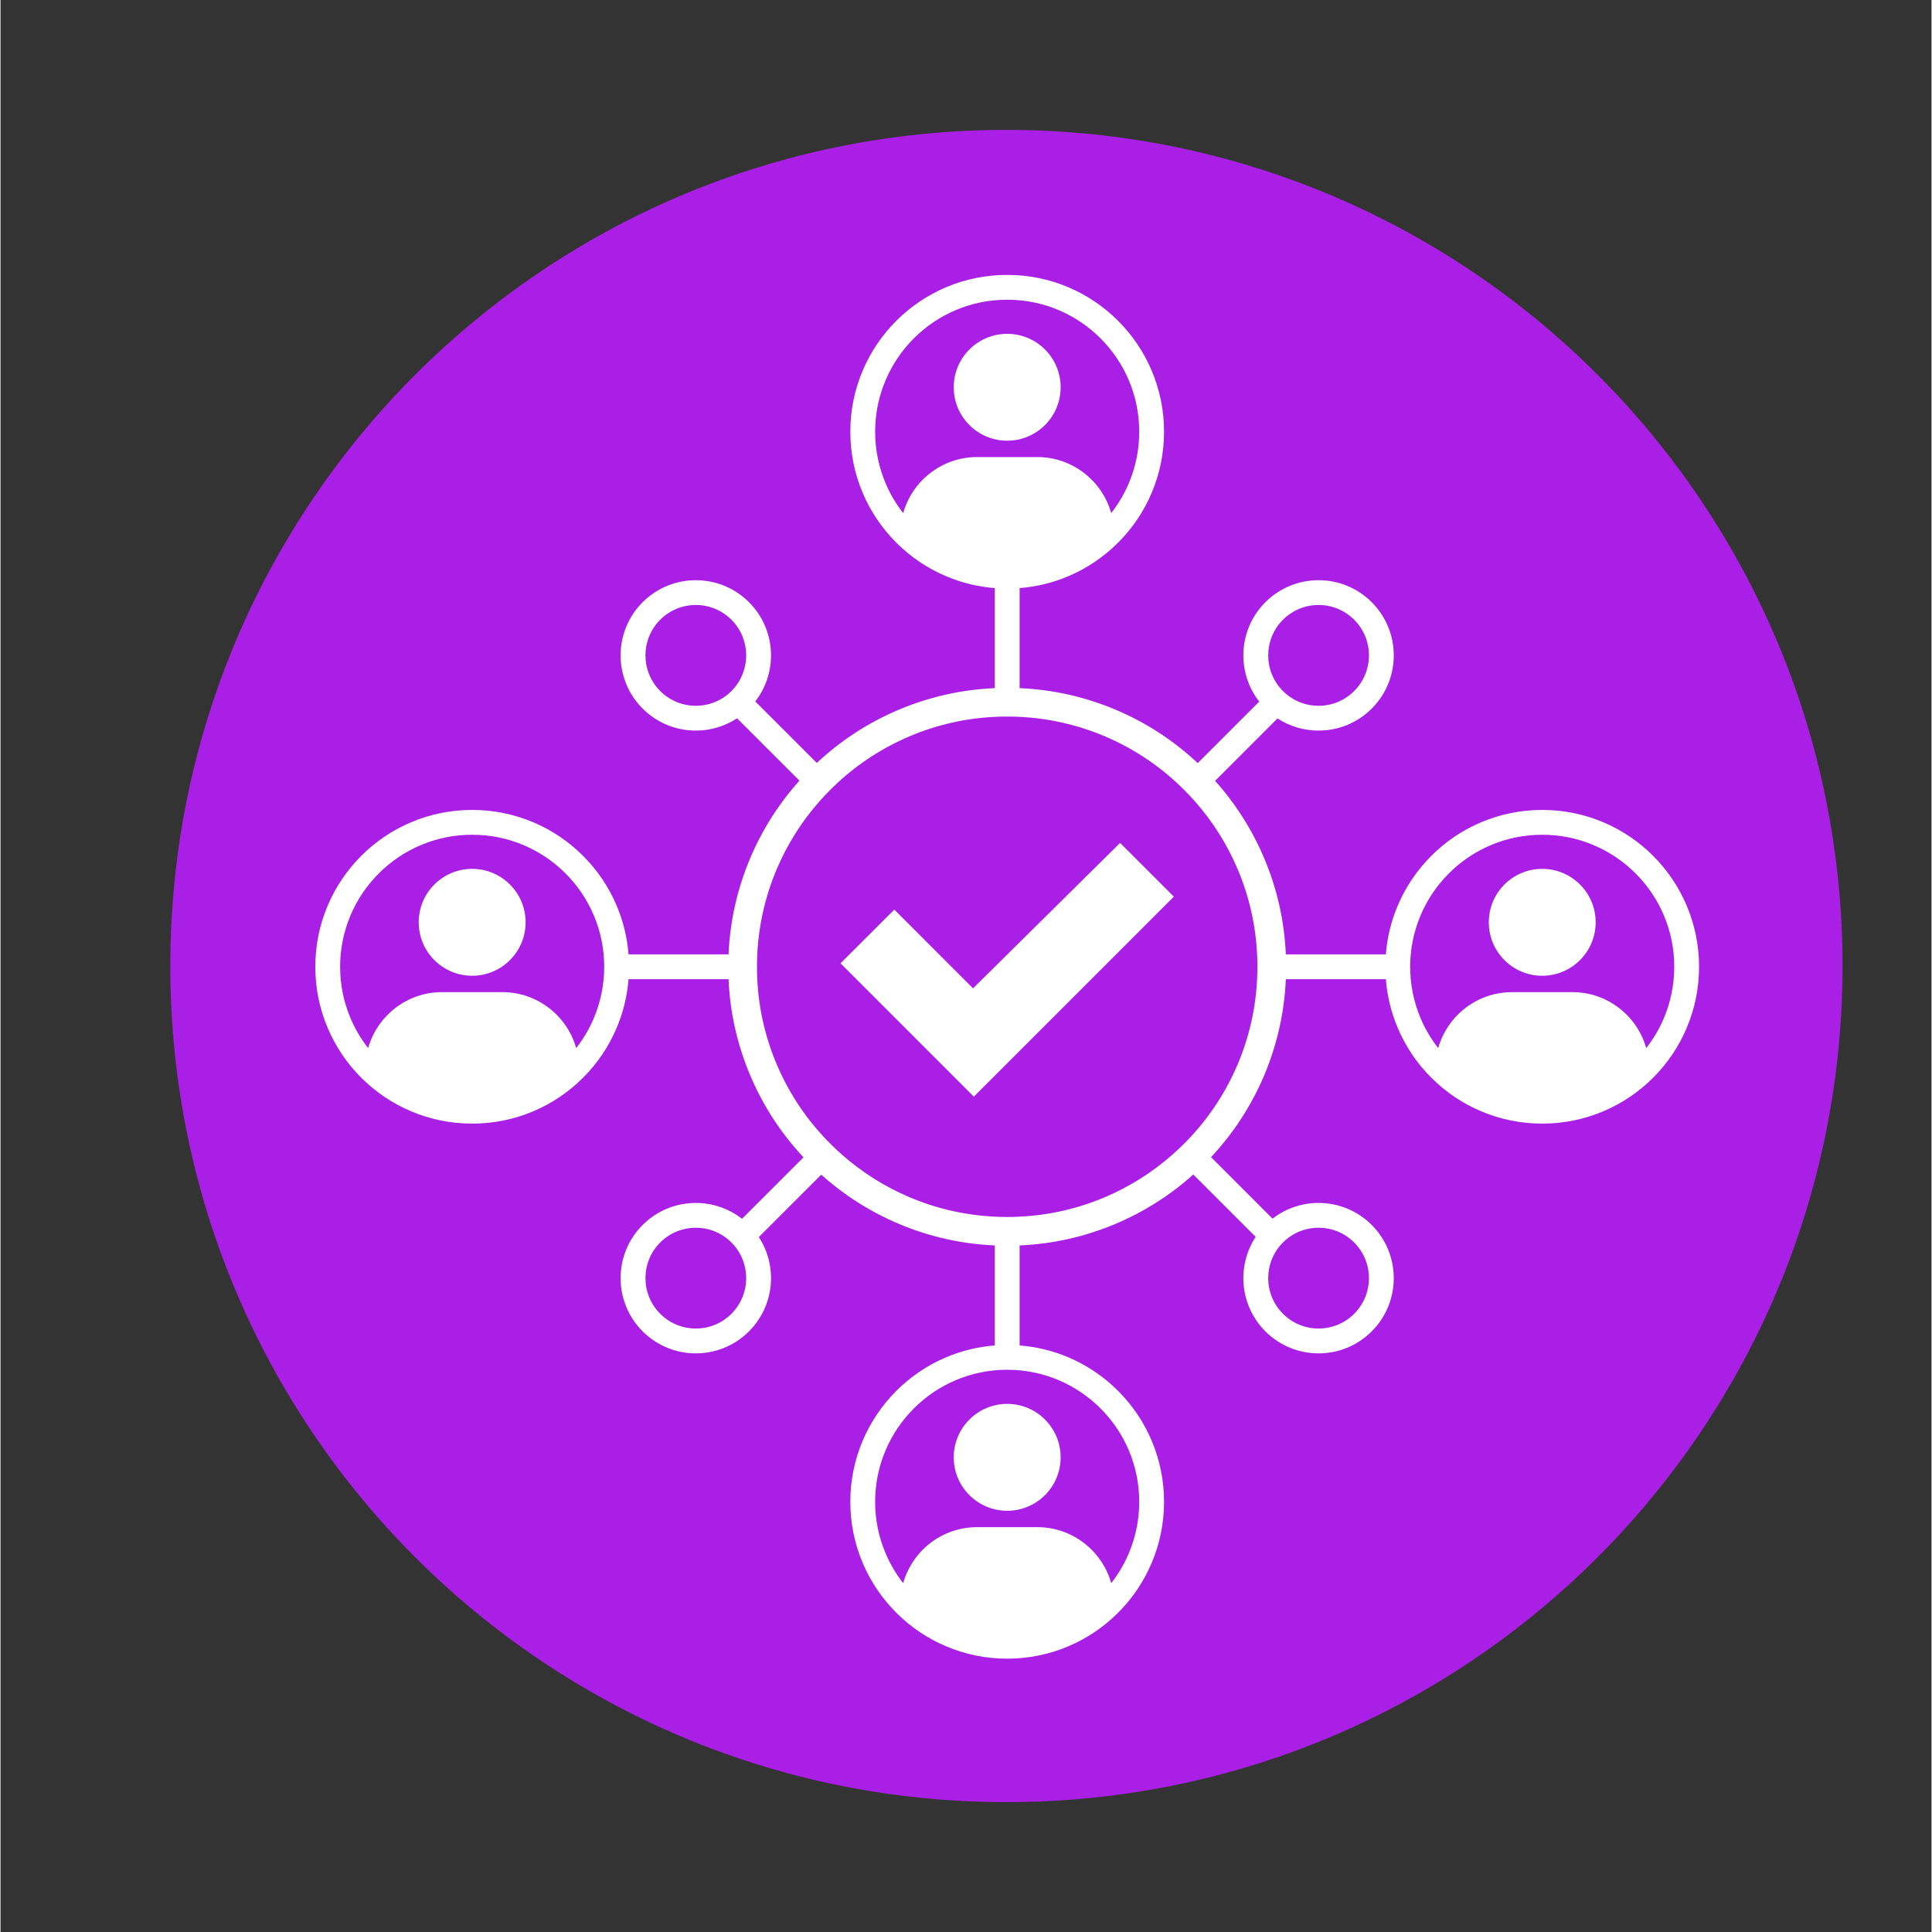
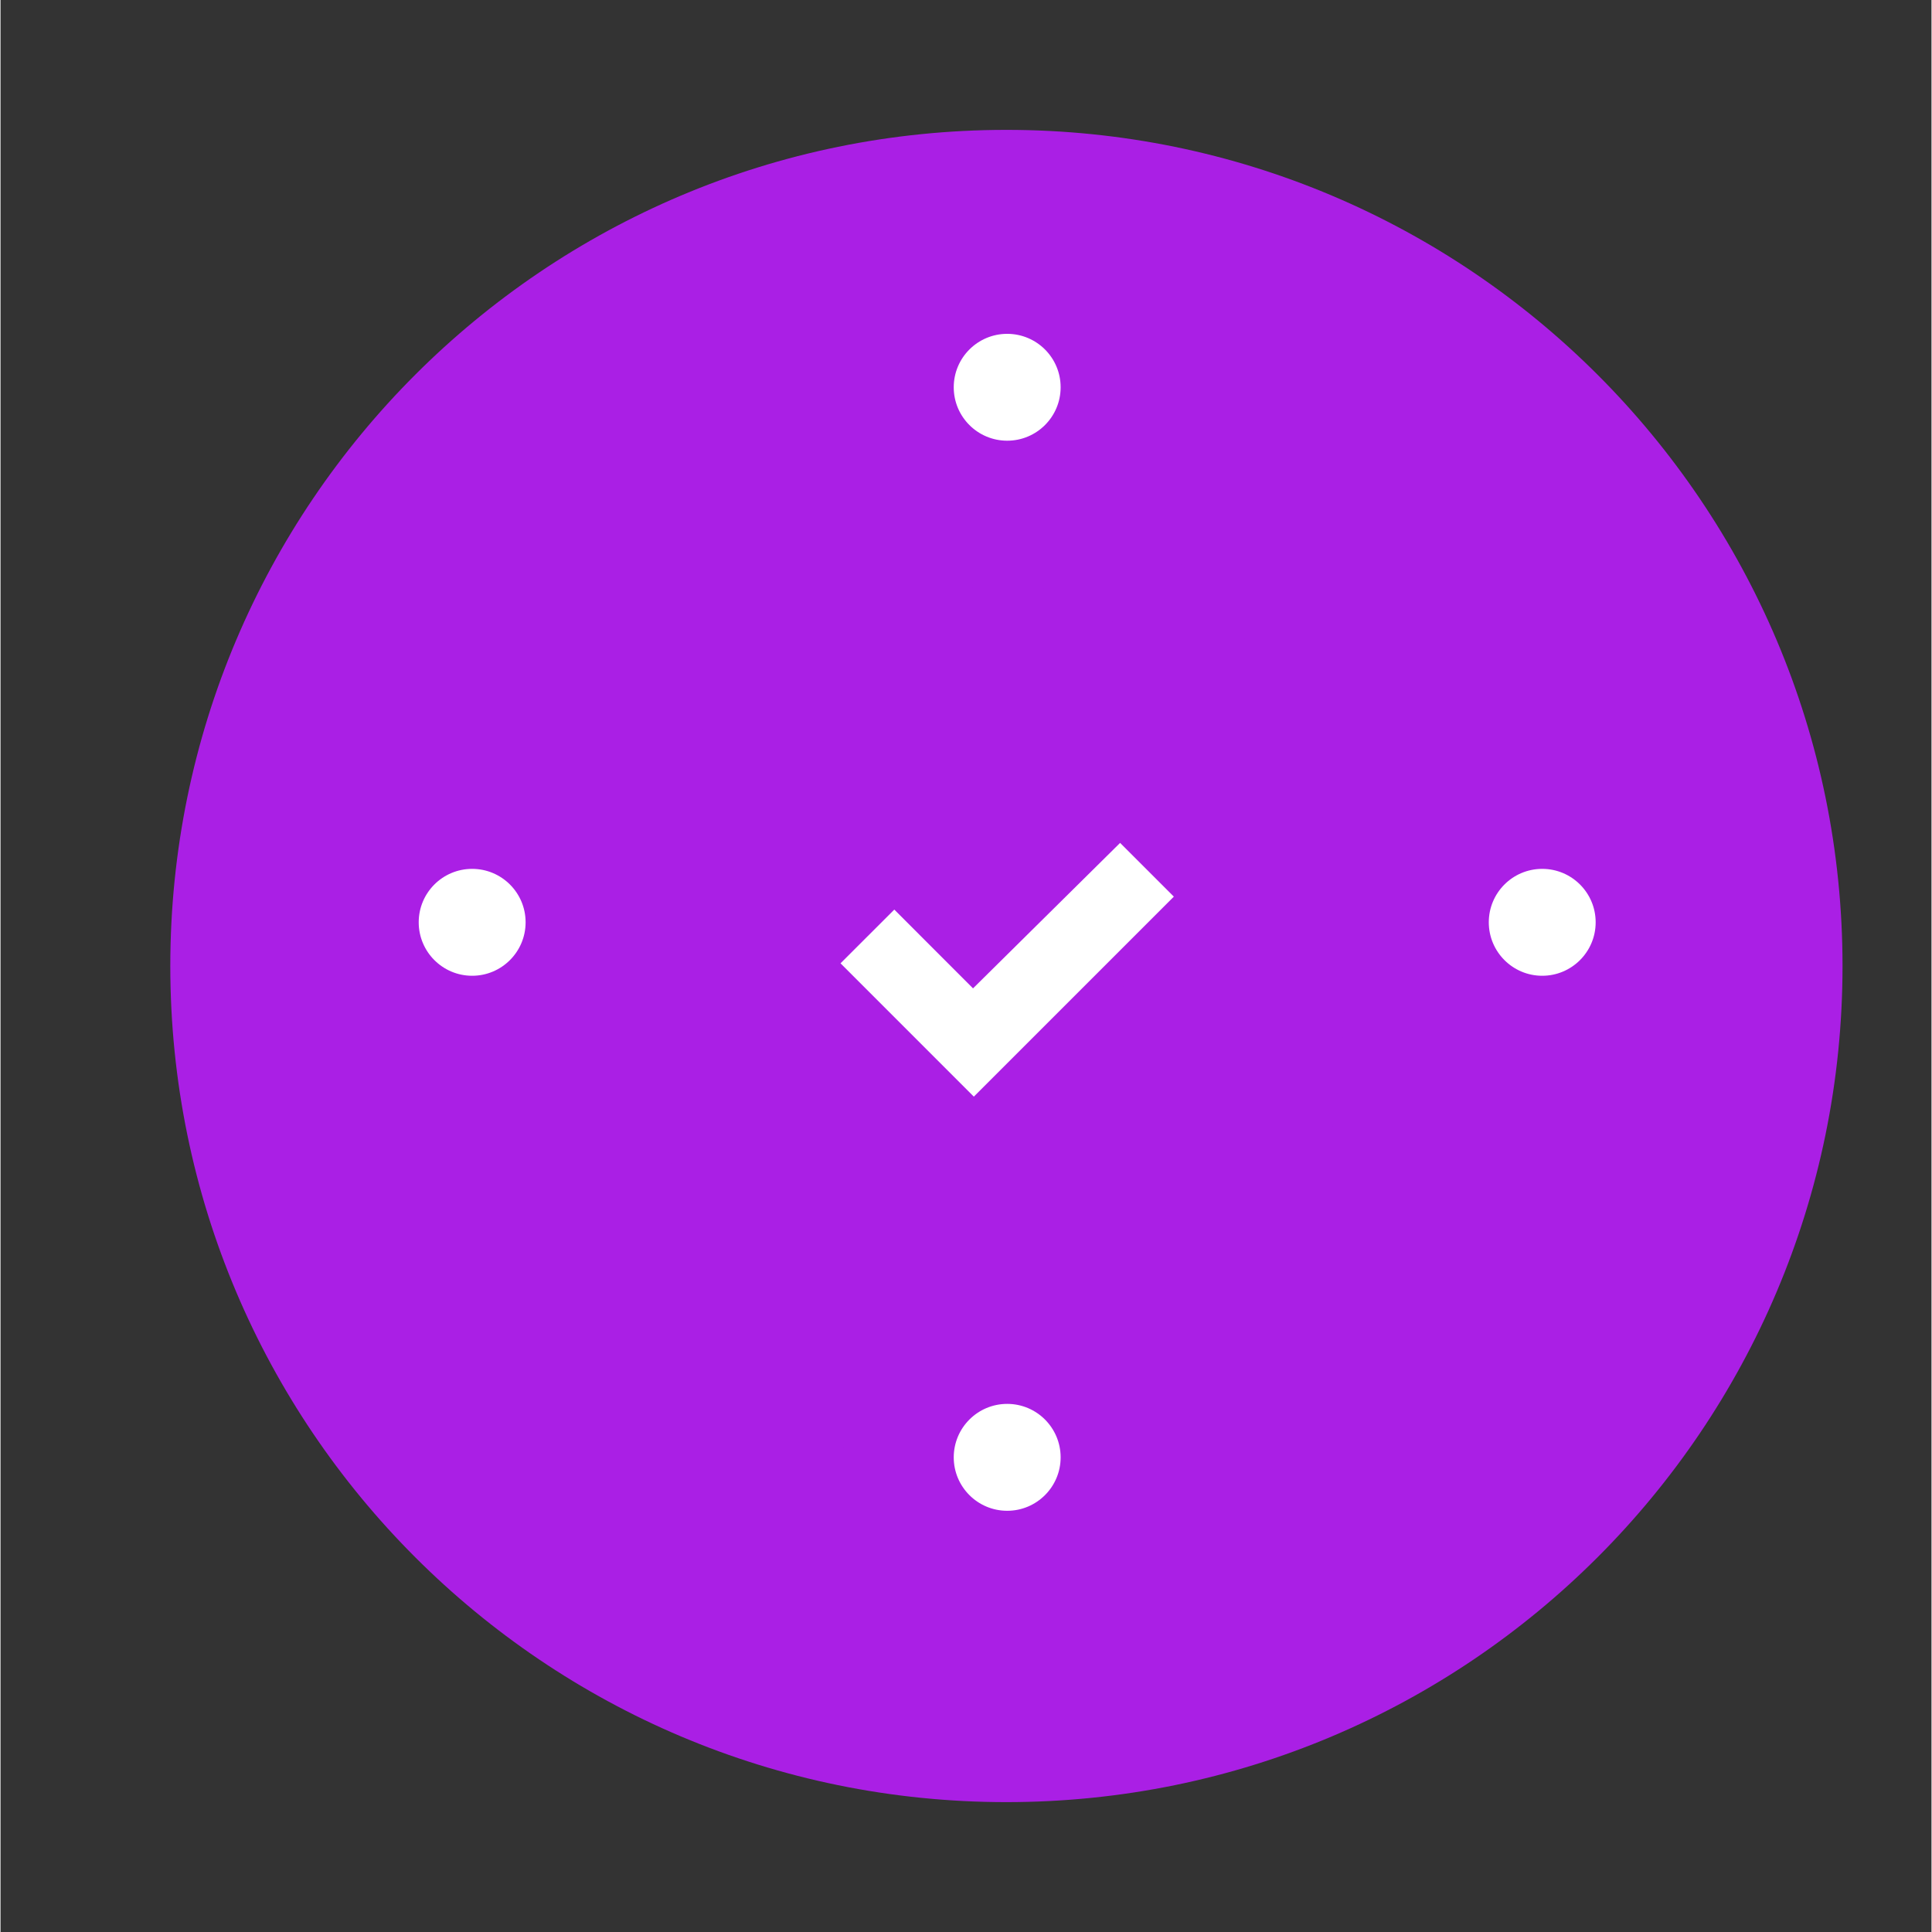
<svg xmlns="http://www.w3.org/2000/svg" width="300" zoomAndPan="magnify" viewBox="0 0 224.88 225" height="300" preserveAspectRatio="xMidYMid meet" version="1.0">
  <rect x="0" y="0" width="224.88" height="225" fill="#333333" stroke="none" />
  <defs>
    <clipPath id="a21686f503">
      <path d="M 19.773 15.125 L 214.52 15.125 L 214.52 209.875 L 19.773 209.875 Z M 19.773 15.125 " clip-rule="nonzero" />
    </clipPath>
    <clipPath id="abe2247180">
      <path d="M 117.145 15.125 C 63.367 15.125 19.773 58.723 19.773 112.5 C 19.773 166.277 63.367 209.875 117.145 209.875 C 170.922 209.875 214.52 166.277 214.52 112.5 C 214.52 58.723 170.922 15.125 117.145 15.125 " clip-rule="nonzero" />
    </clipPath>
    <clipPath id="5789984911">
      <path d="M 75.844 56.855 L 156.832 56.855 L 156.832 175 L 75.844 175 Z M 75.844 56.855 " clip-rule="nonzero" />
    </clipPath>
    <clipPath id="d8605abd30">
      <path d="M 116.168 56.855 C 93.898 56.855 75.844 83.266 75.844 115.848 C 75.844 148.43 93.898 174.84 116.168 174.84 C 138.438 174.84 156.492 148.43 156.492 115.848 C 156.492 83.266 138.438 56.855 116.168 56.855 " clip-rule="nonzero" />
    </clipPath>
    <clipPath id="452a97435a">
      <path d="M 94.82 68.008 L 140 68.008 L 140 120.715 L 94.82 120.715 Z M 94.82 68.008 " clip-rule="nonzero" />
    </clipPath>
    <clipPath id="3bfa0f905a">
      <path d="M 117.145 68.008 C 104.816 68.008 94.82 79.707 94.82 94.137 C 94.82 108.566 104.816 120.262 117.145 120.262 C 129.477 120.262 139.469 108.566 139.469 94.137 C 139.469 79.707 129.477 68.008 117.145 68.008 " clip-rule="nonzero" />
    </clipPath>
    <clipPath id="65c5bb0231">
      <path d="M 36.66 32.016 L 197.824 32.016 L 197.824 193.18 L 36.66 193.18 Z M 36.66 32.016 " clip-rule="nonzero" />
    </clipPath>
  </defs>
  <g clip-path="url(#a21686f503)">
    <g clip-path="url(#abe2247180)">
      <path fill="#aa1fe5" d="M 19.773 15.125 L 214.52 15.125 L 214.52 209.875 L 19.773 209.875 Z M 19.773 15.125 " fill-opacity="1" fill-rule="nonzero" />
    </g>
  </g>
  <g clip-path="url(#5789984911)">
    <g clip-path="url(#d8605abd30)">
      <path fill="#aa1fe5" d="M 75.844 56.855 L 156.832 56.855 L 156.832 175.137 L 75.844 175.137 Z M 75.844 56.855 " fill-opacity="1" fill-rule="nonzero" />
    </g>
  </g>
  <g clip-path="url(#452a97435a)">
    <g clip-path="url(#3bfa0f905a)">
      <path fill="#aa1fe5" d="M 94.82 68.008 L 139.094 68.008 L 139.094 120.715 L 94.82 120.715 Z M 94.82 68.008 " fill-opacity="1" fill-rule="nonzero" />
    </g>
  </g>
  <g clip-path="url(#65c5bb0231)">
-     <path fill="#ffffff" d="M 193.715 118.574 C 193.184 119.828 192.496 120.996 191.66 122.062 C 190.605 118.312 187.145 115.543 183.07 115.543 L 176.023 115.543 C 173.57 115.543 171.336 116.547 169.719 118.164 C 168.652 119.234 167.852 120.57 167.43 122.059 C 166.594 120.996 165.906 119.828 165.379 118.574 C 164.578 116.676 164.168 114.664 164.168 112.59 C 164.168 110.516 164.578 108.504 165.379 106.605 C 166.152 104.777 167.258 103.133 168.672 101.719 C 170.086 100.305 171.73 99.195 173.562 98.422 C 175.453 97.621 177.469 97.215 179.547 97.215 C 181.625 97.215 183.637 97.621 185.527 98.422 C 187.359 99.195 189.008 100.305 190.418 101.719 C 191.832 103.129 192.941 104.773 193.715 106.605 C 194.516 108.504 194.922 110.516 194.922 112.59 C 194.922 114.664 194.516 116.676 193.715 118.574 Z M 144.086 123.934 C 142.758 127.066 140.922 129.906 138.609 132.395 C 138.359 132.664 138.105 132.93 137.84 133.191 C 137.418 133.613 136.988 134.023 136.543 134.414 C 134.172 136.516 131.5 138.203 128.582 139.441 C 125.426 140.773 122.105 141.527 118.684 141.691 C 118.203 141.715 117.719 141.73 117.238 141.73 C 116.754 141.73 116.27 141.715 115.793 141.691 C 112.371 141.527 109.047 140.773 105.895 139.441 C 102.98 138.207 100.316 136.527 97.949 134.434 C 97.5 134.035 97.059 133.621 96.633 133.191 C 96.375 132.938 96.125 132.68 95.883 132.414 C 93.562 129.926 91.719 127.074 90.387 123.934 C 89.055 120.781 88.297 117.457 88.133 114.035 C 88.109 113.555 88.098 113.074 88.098 112.59 C 88.098 112.105 88.109 111.625 88.133 111.145 C 88.297 107.723 89.055 104.398 90.387 101.246 C 91.625 98.32 93.312 95.648 95.41 93.281 C 95.805 92.84 96.211 92.406 96.633 91.984 C 96.895 91.723 97.16 91.465 97.43 91.215 C 99.922 88.902 102.766 87.062 105.895 85.738 C 109.047 84.406 112.371 83.652 115.793 83.484 C 116.27 83.461 116.754 83.453 117.238 83.453 C 117.719 83.453 118.203 83.461 118.684 83.484 C 122.105 83.652 125.426 84.406 128.578 85.738 C 131.715 87.066 134.566 88.914 137.062 91.234 C 137.324 91.48 137.586 91.73 137.844 91.988 C 138.27 92.414 138.684 92.852 139.082 93.305 C 141.172 95.664 142.852 98.328 144.086 101.246 C 145.418 104.398 146.176 107.723 146.34 111.145 C 146.367 111.625 146.375 112.105 146.375 112.59 C 146.375 113.074 146.367 113.555 146.34 114.035 C 146.176 117.457 145.418 120.781 144.086 123.934 Z M 123.223 160.73 C 125.051 161.504 126.695 162.617 128.109 164.027 C 129.523 165.441 130.633 167.086 131.406 168.914 C 132.207 170.812 132.613 172.828 132.613 174.902 C 132.613 176.973 132.207 178.988 131.406 180.883 C 130.875 182.141 130.188 183.309 129.352 184.371 C 128.297 180.625 124.836 177.852 120.762 177.852 L 113.715 177.852 C 111.258 177.852 109.027 178.859 107.41 180.473 C 106.344 181.543 105.543 182.879 105.121 184.371 C 104.285 183.305 103.598 182.137 103.07 180.883 C 102.266 178.988 101.859 176.973 101.859 174.902 C 101.859 172.828 102.266 170.812 103.07 168.914 C 103.844 167.086 104.953 165.441 106.363 164.027 C 107.777 162.617 109.422 161.504 111.254 160.73 C 113.148 159.93 115.16 159.523 117.238 159.523 C 119.316 159.523 121.328 159.93 123.223 160.73 Z M 103.07 56.266 C 102.266 54.367 101.859 52.355 101.859 50.281 C 101.859 48.207 102.266 46.191 103.07 44.297 C 103.844 42.465 104.953 40.82 106.363 39.41 C 107.777 37.996 109.422 36.887 111.254 36.109 C 113.148 35.309 115.16 34.906 117.238 34.906 C 119.316 34.906 121.328 35.309 123.223 36.109 C 125.051 36.887 126.695 37.996 128.109 39.406 C 129.523 40.82 130.633 42.465 131.406 44.297 C 132.207 46.191 132.613 48.207 132.613 50.281 C 132.613 52.355 132.207 54.367 131.406 56.266 C 130.875 57.52 130.188 58.688 129.352 59.754 C 128.297 56.004 124.836 53.23 120.762 53.23 L 113.715 53.23 C 111.258 53.23 109.027 54.238 107.41 55.855 C 106.344 56.922 105.543 58.262 105.121 59.75 C 104.285 58.684 103.598 57.52 103.07 56.266 Z M 149.352 144.703 C 150.457 143.594 151.934 142.984 153.5 142.984 C 155.066 142.984 156.539 143.594 157.648 144.703 C 159.938 146.992 159.938 150.715 157.648 153 C 156.539 154.109 155.066 154.719 153.5 154.719 C 151.934 154.719 150.457 154.109 149.352 153 C 147.062 150.715 147.062 146.992 149.352 144.703 Z M 85.125 153 C 84.016 154.109 82.543 154.719 80.973 154.719 C 79.406 154.719 77.934 154.109 76.824 153 C 74.539 150.715 74.539 146.992 76.824 144.703 C 77.934 143.594 79.406 142.984 80.973 142.984 C 82.543 142.984 84.016 143.594 85.125 144.703 C 87.41 146.992 87.41 150.715 85.125 153 Z M 69.098 118.574 C 68.566 119.828 67.879 120.996 67.043 122.062 C 65.988 118.312 62.527 115.543 58.449 115.543 L 51.406 115.543 C 48.949 115.543 46.719 116.547 45.102 118.164 C 44.031 119.234 43.234 120.57 42.812 122.059 C 41.977 120.996 41.289 119.828 40.758 118.574 C 39.957 116.676 39.551 114.664 39.551 112.59 C 39.551 110.516 39.957 108.504 40.758 106.605 C 41.531 104.777 42.641 103.133 44.055 101.719 C 45.469 100.305 47.113 99.195 48.945 98.422 C 50.836 97.621 52.848 97.215 54.926 97.215 C 57.004 97.215 59.02 97.621 60.91 98.422 C 62.742 99.195 64.387 100.305 65.801 101.719 C 67.215 103.129 68.32 104.773 69.098 106.605 C 69.898 108.504 70.305 110.516 70.305 112.59 C 70.305 114.664 69.898 116.676 69.098 118.574 Z M 85.125 80.477 C 84.016 81.586 82.543 82.195 80.973 82.195 C 79.406 82.195 77.934 81.586 76.824 80.477 C 74.539 78.188 74.539 74.465 76.824 72.176 C 77.934 71.07 79.406 70.457 80.973 70.457 C 82.543 70.457 84.016 71.07 85.125 72.176 C 87.41 74.465 87.41 78.188 85.125 80.477 Z M 149.352 72.176 C 150.457 71.07 151.934 70.457 153.5 70.457 C 155.066 70.457 156.539 71.07 157.648 72.176 C 159.938 74.465 159.938 78.188 157.648 80.477 C 156.539 81.586 155.066 82.195 153.5 82.195 C 151.934 82.195 150.457 81.586 149.352 80.477 C 147.062 78.188 147.062 74.465 149.352 72.176 Z M 196.375 105.48 C 195.457 103.305 194.141 101.352 192.465 99.672 C 190.785 97.996 188.832 96.68 186.656 95.758 C 184.402 94.809 182.012 94.324 179.547 94.324 C 177.078 94.324 174.688 94.809 172.438 95.758 C 170.262 96.68 168.309 97.996 166.629 99.672 C 164.953 101.352 163.633 103.305 162.715 105.48 C 161.949 107.289 161.488 109.188 161.336 111.145 L 149.688 111.145 C 149.52 107.273 148.672 103.512 147.164 99.941 C 145.762 96.629 143.84 93.605 141.449 90.938 L 148.719 83.668 C 150.168 84.613 151.832 85.086 153.5 85.086 C 155.742 85.086 157.984 84.23 159.691 82.52 C 163.113 79.102 163.113 73.555 159.691 70.133 C 157.984 68.426 155.742 67.57 153.5 67.57 C 151.258 67.57 149.016 68.426 147.305 70.133 C 144.145 73.297 143.906 78.273 146.59 81.707 L 139.426 88.871 C 136.625 86.242 133.418 84.156 129.883 82.66 C 126.316 81.152 122.555 80.309 118.684 80.141 L 118.684 68.488 C 120.637 68.336 122.539 67.875 124.348 67.109 C 126.523 66.191 128.477 64.871 130.152 63.195 C 131.832 61.52 133.148 59.566 134.066 57.391 C 135.02 55.137 135.504 52.746 135.504 50.281 C 135.504 47.812 135.02 45.422 134.066 43.168 C 133.148 40.996 131.832 39.039 130.152 37.363 C 128.477 35.688 126.523 34.371 124.348 33.449 C 122.094 32.496 119.703 32.016 117.238 32.016 C 114.77 32.016 112.379 32.496 110.129 33.449 C 107.949 34.371 106 35.688 104.32 37.363 C 102.645 39.039 101.328 40.996 100.406 43.168 C 99.453 45.422 98.969 47.812 98.969 50.281 C 98.969 52.746 99.453 55.137 100.406 57.391 C 101.328 59.566 102.645 61.52 104.32 63.195 C 106 64.871 107.949 66.191 110.129 67.109 C 111.938 67.875 113.836 68.336 115.793 68.488 L 115.793 80.141 C 111.922 80.309 108.16 81.152 104.594 82.66 C 101.066 84.152 97.867 86.23 95.066 88.852 L 87.902 81.688 C 90.566 78.25 90.32 73.289 87.168 70.133 C 85.457 68.426 83.215 67.57 80.973 67.57 C 78.73 67.57 76.492 68.426 74.781 70.133 C 71.359 73.555 71.359 79.102 74.781 82.52 C 76.492 84.23 78.73 85.086 80.973 85.086 C 82.652 85.086 84.324 84.605 85.777 83.652 L 93.043 90.914 C 90.641 93.59 88.715 96.621 87.309 99.945 C 85.801 103.512 84.953 107.273 84.785 111.145 L 73.137 111.145 C 72.984 109.188 72.523 107.289 71.758 105.48 C 70.84 103.305 69.523 101.352 67.844 99.672 C 66.168 97.996 64.215 96.68 62.039 95.758 C 59.785 94.809 57.395 94.324 54.926 94.324 C 52.461 94.324 50.07 94.809 47.82 95.758 C 45.641 96.68 43.688 97.996 42.008 99.672 C 40.336 101.352 39.016 103.305 38.098 105.48 C 37.145 107.734 36.66 110.125 36.66 112.59 C 36.66 115.055 37.145 117.449 38.098 119.699 C 39.016 121.875 40.336 123.832 42.008 125.508 C 43.688 127.184 45.641 128.504 47.82 129.422 C 50.07 130.375 52.461 130.855 54.926 130.855 C 57.395 130.855 59.785 130.375 62.039 129.422 C 64.215 128.504 66.168 127.184 67.844 125.508 C 69.523 123.832 70.84 121.875 71.758 119.699 C 72.523 117.891 72.984 115.992 73.137 114.035 L 84.785 114.035 C 84.953 117.91 85.801 121.668 87.309 125.234 C 88.809 128.777 90.895 131.984 93.516 134.781 L 86.355 141.941 C 84.777 140.711 82.875 140.094 80.973 140.094 C 78.73 140.094 76.492 140.949 74.781 142.66 C 71.359 146.082 71.359 151.625 74.781 155.047 C 76.492 156.758 78.73 157.613 80.973 157.613 C 83.215 157.613 85.457 156.758 87.168 155.047 C 90.148 152.062 90.531 147.469 88.312 144.07 L 95.582 136.801 C 98.258 139.199 101.281 141.117 104.594 142.52 C 108.16 144.027 111.922 144.875 115.793 145.043 L 115.793 156.691 C 113.836 156.844 111.938 157.305 110.129 158.066 C 107.949 158.992 106 160.305 104.32 161.984 C 102.645 163.66 101.328 165.617 100.406 167.789 C 99.453 170.043 98.969 172.434 98.969 174.902 C 98.969 177.363 99.453 179.758 100.406 182.008 C 101.328 184.184 102.645 186.141 104.32 187.816 C 106 189.492 107.949 190.812 110.129 191.73 C 112.379 192.684 114.77 193.168 117.238 193.168 C 119.703 193.168 122.094 192.684 124.348 191.73 C 126.523 190.812 128.477 189.492 130.152 187.816 C 131.832 186.141 133.148 184.184 134.066 182.008 C 135.02 179.758 135.504 177.363 135.504 174.902 C 135.504 172.434 135.02 170.043 134.066 167.789 C 133.148 165.617 131.832 163.66 130.152 161.984 C 128.477 160.305 126.523 158.992 124.348 158.066 C 122.539 157.305 120.637 156.844 118.684 156.691 L 118.684 145.043 C 122.555 144.875 126.316 144.027 129.883 142.52 C 133.203 141.113 136.234 139.188 138.91 136.781 L 146.176 144.047 C 143.941 147.445 144.316 152.059 147.305 155.047 C 149.016 156.758 151.258 157.613 153.5 157.613 C 155.742 157.613 157.984 156.758 159.691 155.047 C 163.113 151.625 163.113 146.082 159.691 142.66 C 157.984 140.949 155.742 140.094 153.5 140.094 C 151.605 140.094 149.715 140.703 148.141 141.926 L 140.977 134.762 C 143.59 131.969 145.668 128.77 147.168 125.234 C 148.672 121.668 149.52 117.906 149.688 114.035 L 161.336 114.035 C 161.488 115.992 161.949 117.891 162.715 119.699 C 163.633 121.875 164.953 123.832 166.629 125.508 C 168.309 127.184 170.262 128.504 172.438 129.422 C 174.688 130.375 177.078 130.855 179.547 130.855 C 182.012 130.855 184.402 130.375 186.656 129.422 C 188.832 128.504 190.785 127.184 192.465 125.508 C 194.141 123.832 195.457 121.875 196.375 119.699 C 197.328 117.449 197.812 115.055 197.812 112.59 C 197.812 110.125 197.328 107.734 196.375 105.48 " fill-opacity="1" fill-rule="nonzero" />
-   </g>
+     </g>
  <path fill="#ffffff" d="M 179.547 101.188 C 176.109 101.188 173.324 103.973 173.324 107.41 C 173.324 110.848 176.109 113.637 179.547 113.637 C 182.984 113.637 185.77 110.848 185.77 107.41 C 185.77 103.973 182.984 101.188 179.547 101.188 " fill-opacity="1" fill-rule="nonzero" />
  <path fill="#ffffff" d="M 117.238 51.324 C 120.676 51.324 123.461 48.539 123.461 45.102 C 123.461 41.664 120.676 38.879 117.238 38.879 C 113.801 38.879 111.012 41.664 111.012 45.102 C 111.012 48.539 113.801 51.324 117.238 51.324 " fill-opacity="1" fill-rule="nonzero" />
  <path fill="#ffffff" d="M 54.926 101.188 C 51.488 101.188 48.703 103.973 48.703 107.41 C 48.703 110.848 51.488 113.637 54.926 113.637 C 58.363 113.637 61.152 110.848 61.152 107.41 C 61.152 103.973 58.363 101.188 54.926 101.188 " fill-opacity="1" fill-rule="nonzero" />
  <path fill="#ffffff" d="M 111.012 169.723 C 111.012 173.156 113.801 175.945 117.238 175.945 C 120.676 175.945 123.461 173.156 123.461 169.723 C 123.461 166.285 120.676 163.496 117.238 163.496 C 113.801 163.496 111.012 166.285 111.012 169.723 " fill-opacity="1" fill-rule="nonzero" />
  <path fill="#ffffff" d="M 136.645 104.422 L 113.352 127.715 L 97.828 112.188 L 104.09 105.93 L 113.258 115.105 L 130.387 98.164 L 136.645 104.422 " fill-opacity="1" fill-rule="nonzero" />
</svg>